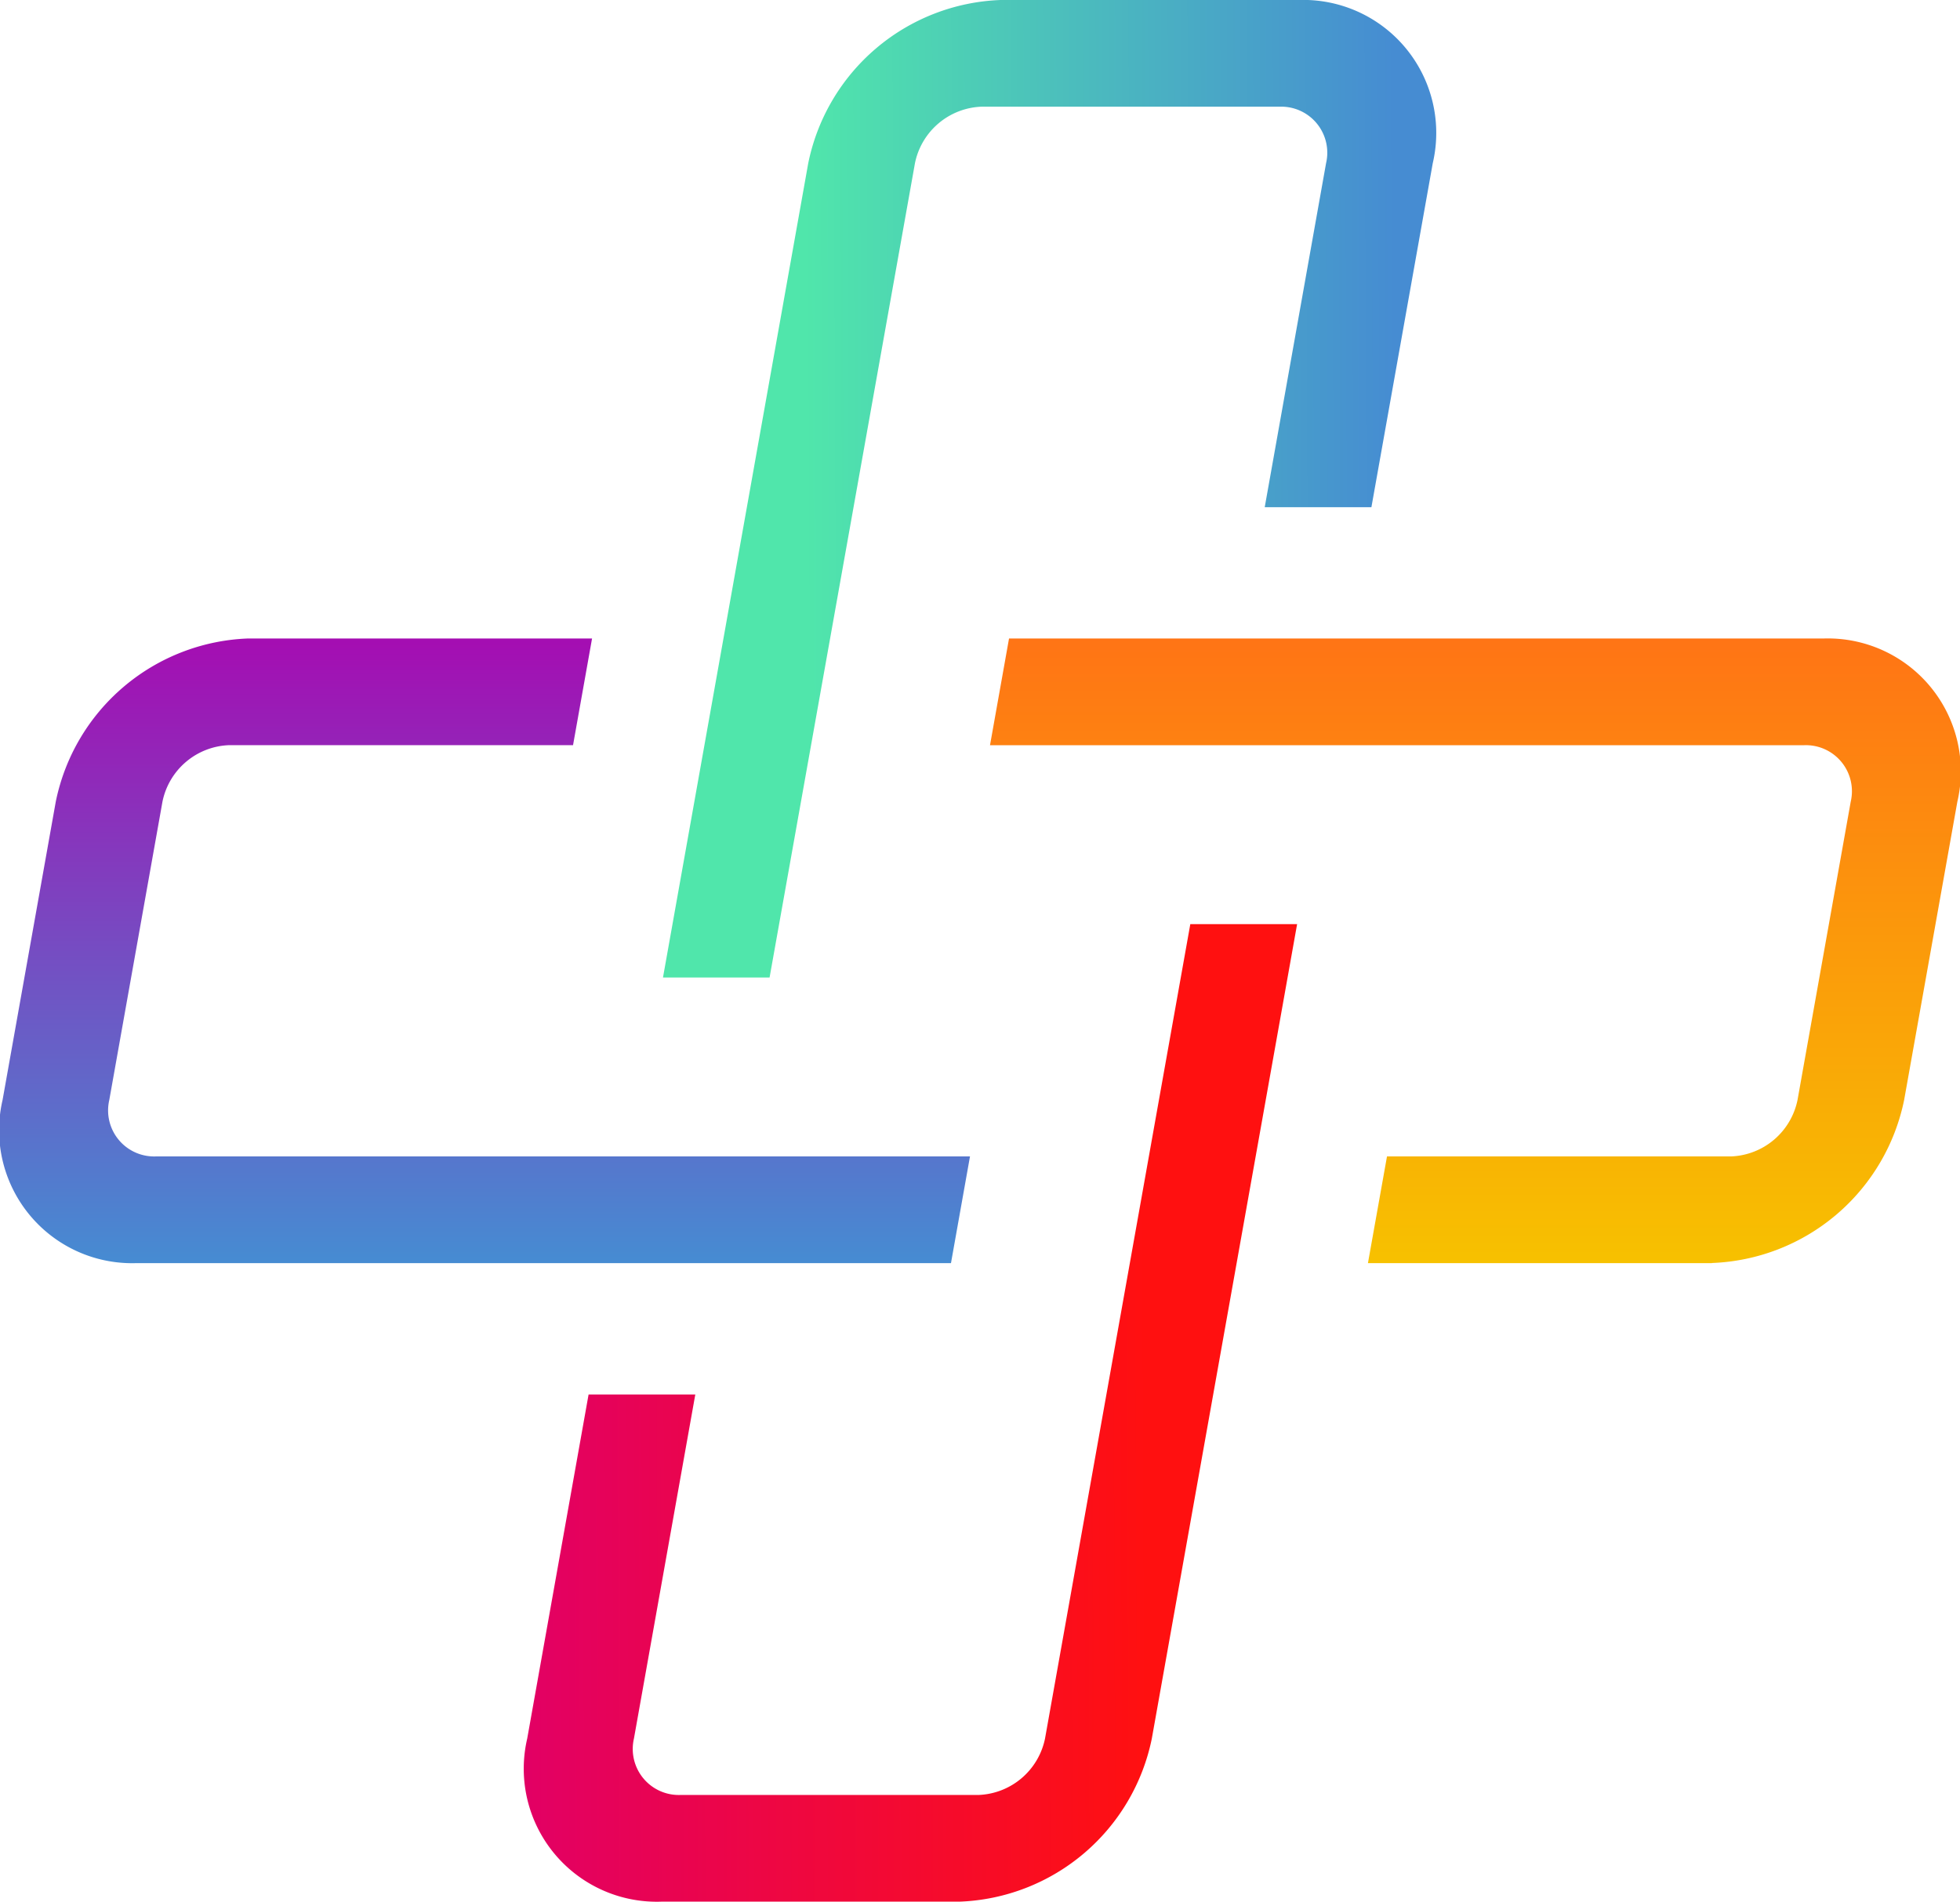
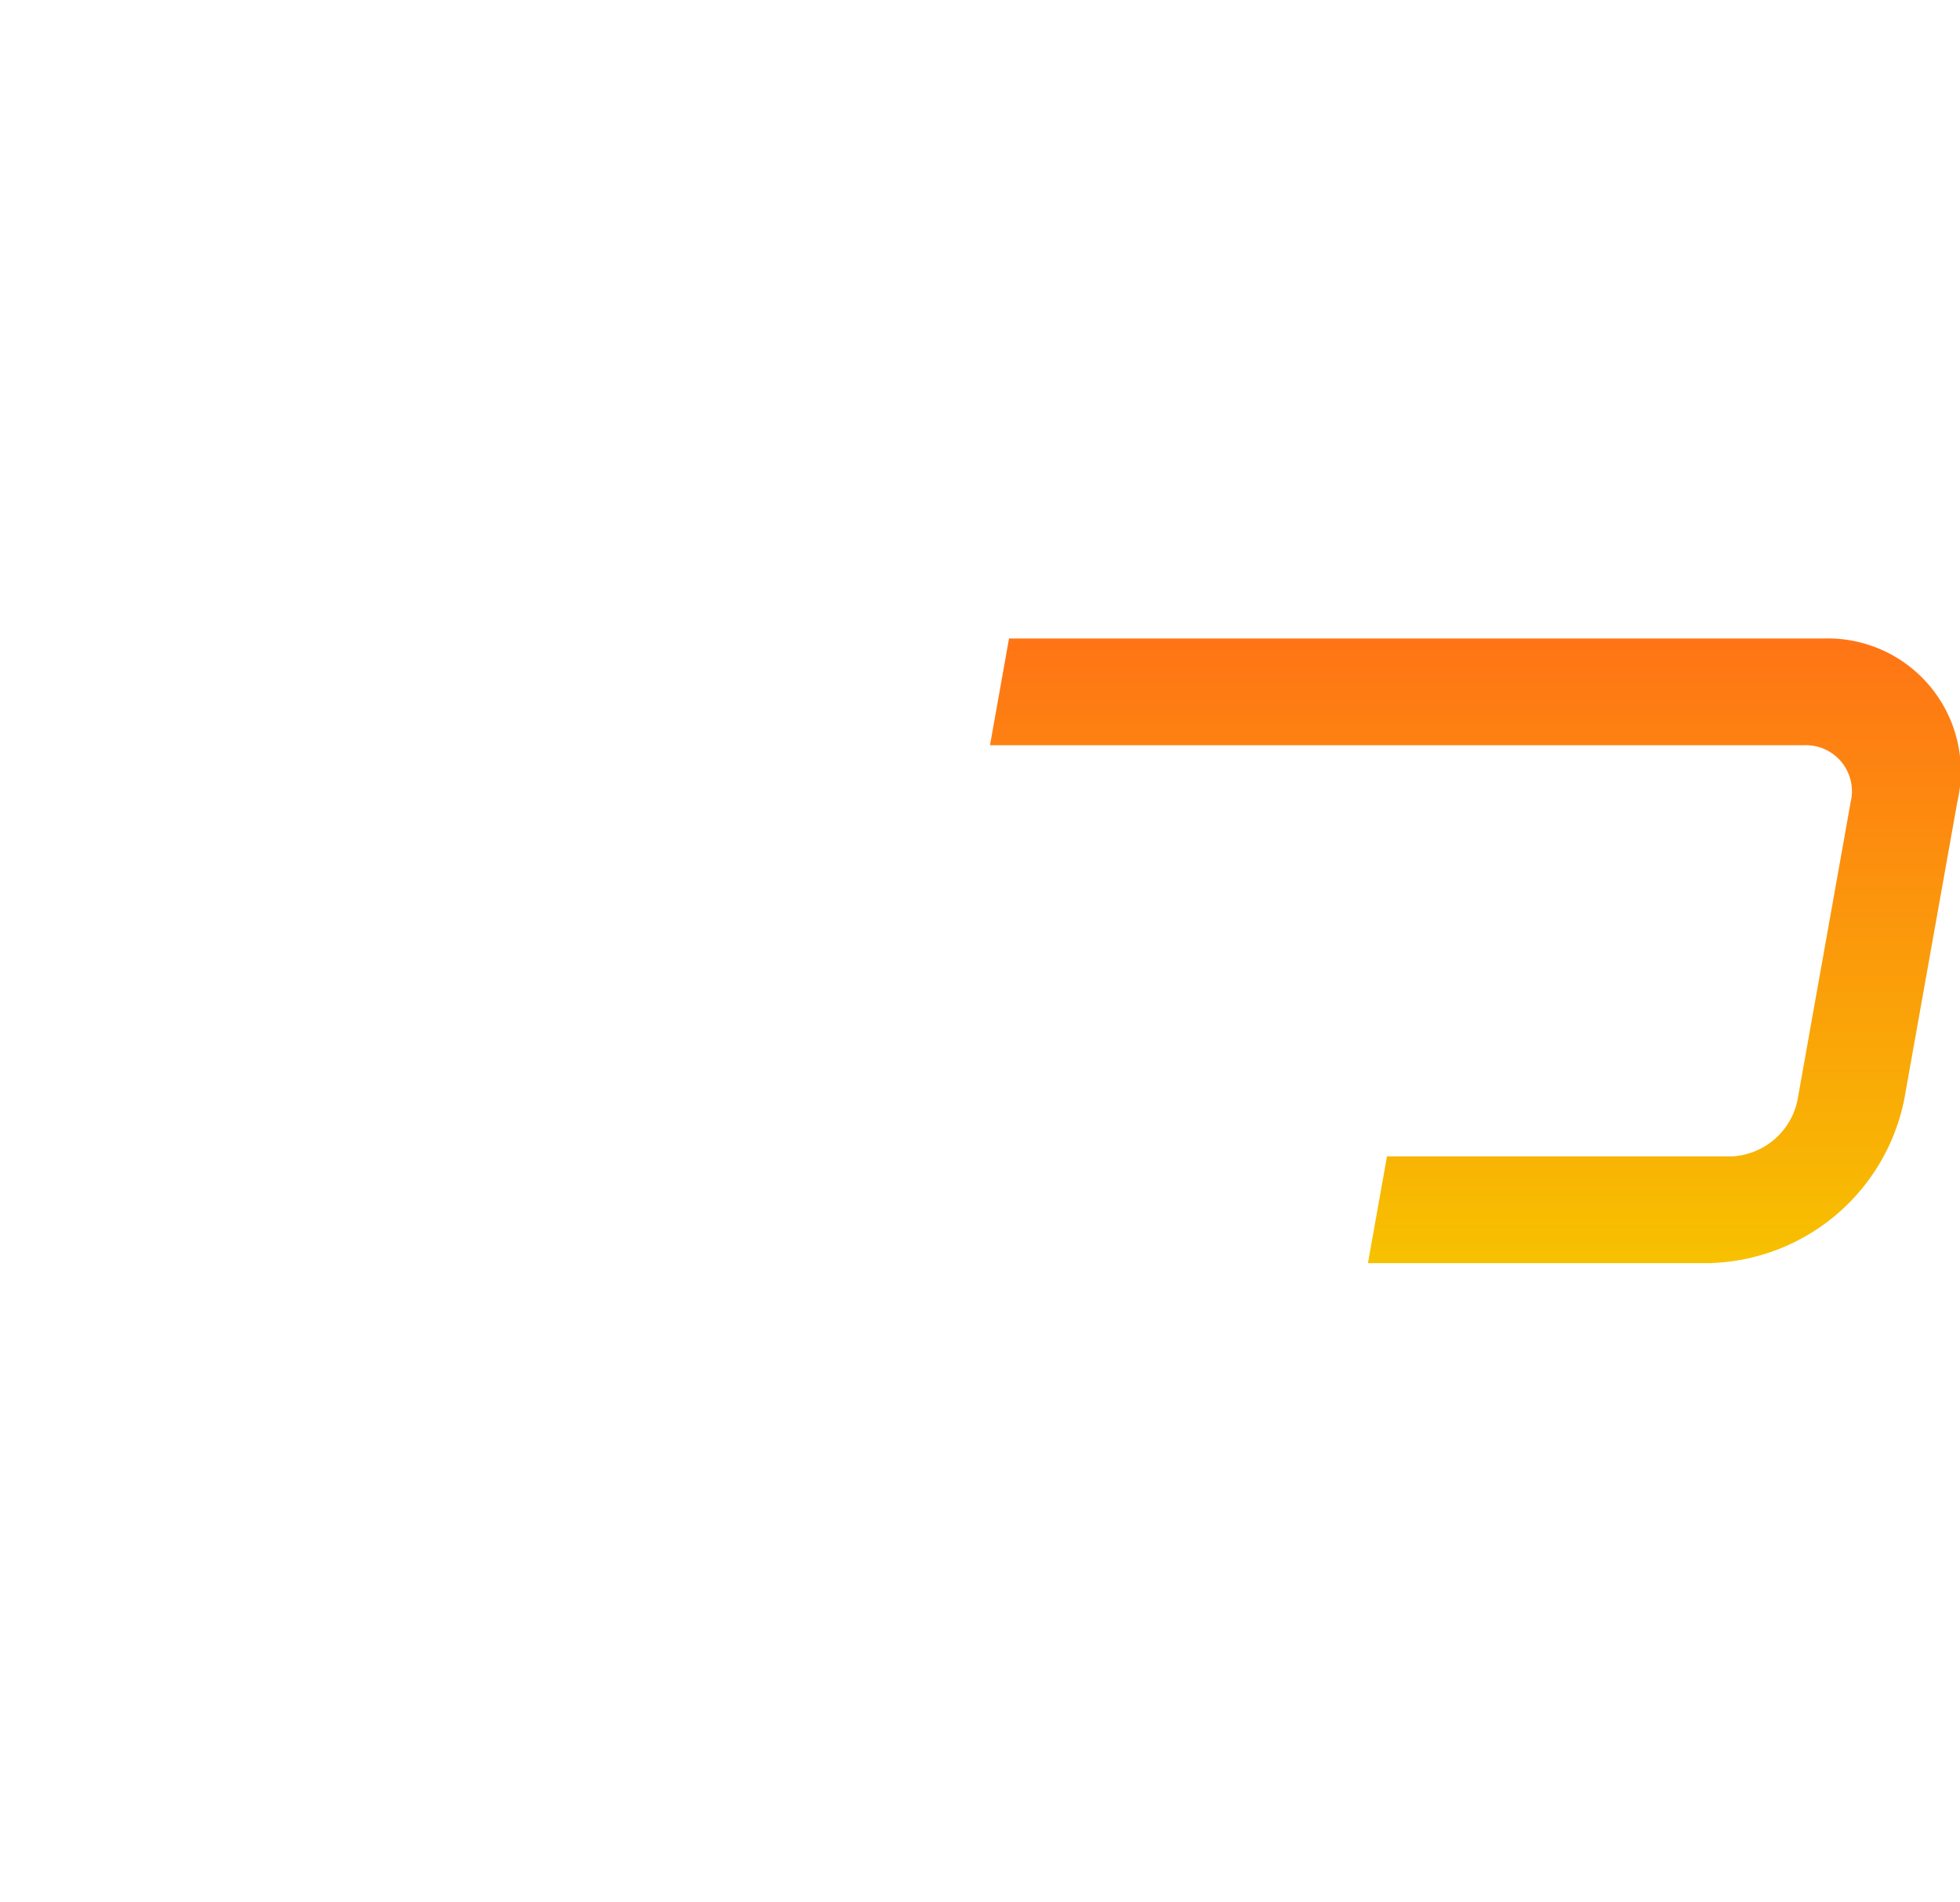
<svg xmlns="http://www.w3.org/2000/svg" width="68.948" height="66.895" viewBox="0 0 68.948 66.895">
  <defs>
    <linearGradient id="linear-gradient" x1="0.5" x2="0.5" y2="1" gradientUnits="objectBoundingBox">
      <stop offset="0" stop-color="#ff7415" />
      <stop offset="1" stop-color="#f7c100" />
    </linearGradient>
    <linearGradient id="linear-gradient-2" x1="0.185" y1="0.161" x2="0.943" y2="0.157" gradientUnits="objectBoundingBox">
      <stop offset="0" stop-color="#50e6ab" />
      <stop offset="1" stop-color="#468cd2" />
    </linearGradient>
    <linearGradient id="linear-gradient-3" x1="0.5" x2="0.5" y2="1" gradientUnits="objectBoundingBox">
      <stop offset="0" stop-color="#a50db2" />
      <stop offset="1" stop-color="#468cd2" />
    </linearGradient>
    <linearGradient id="linear-gradient-4" y1="0.85" x2="0.805" y2="0.846" gradientUnits="objectBoundingBox">
      <stop offset="0" stop-color="#e20065" />
      <stop offset="1" stop-color="#ff1010" />
    </linearGradient>
  </defs>
  <g id="Groupe_258" data-name="Groupe 258" transform="translate(-5323.5 633.319)">
    <path id="Tracé_54" data-name="Tracé 54" d="M158.666,107.932h-12.1l.67-3.753h12.1a2.484,2.484,0,0,0,2.342-1.988L163.549,91.7a1.62,1.62,0,0,0-1.633-1.987H133.271l.669-3.753h28.645A4.679,4.679,0,0,1,167.3,91.7l-1.871,10.487a7.174,7.174,0,0,1-6.765,5.741" transform="translate(5225.055 -696.818)" fill="url(#linear-gradient)" />
-     <path id="Tracé_55" data-name="Tracé 55" d="M93,34.386H89.25L94.36,5.741A7.174,7.174,0,0,1,101.125,0h10.487a4.679,4.679,0,0,1,4.717,5.741l-2.158,12.1h-3.753l2.158-12.1a1.62,1.62,0,0,0-1.633-1.988H100.456a2.484,2.484,0,0,0-2.342,1.988Z" transform="translate(5257.572 -633.319)" fill="url(#linear-gradient-2)" />
-     <path id="Tracé_56" data-name="Tracé 56" d="M33.453,107.932H4.808a4.679,4.679,0,0,1-4.717-5.741L1.962,91.7a7.174,7.174,0,0,1,6.765-5.741h12.1l-.669,3.753H8.058A2.483,2.483,0,0,0,5.715,91.7L3.845,102.191a1.62,1.62,0,0,0,1.633,1.988H34.122Z" transform="translate(5323.5 -696.818)" fill="url(#linear-gradient-3)" />
-     <path id="Tracé_57" data-name="Tracé 57" d="M85.922,158.792H75.435a4.679,4.679,0,0,1-4.717-5.741l2.158-12.1H76.63l-2.158,12.1a1.62,1.62,0,0,0,1.633,1.988H86.591a2.484,2.484,0,0,0,2.342-1.988l5.11-28.645H97.8l-5.11,28.645a7.173,7.173,0,0,1-6.765,5.741" transform="translate(5271.329 -725.216)" fill="url(#linear-gradient-4)" />
    <rect id="Rectangle_29" data-name="Rectangle 29" width="68.948" height="66.895" transform="translate(5323.5 -633.319)" fill="none" />
  </g>
</svg>